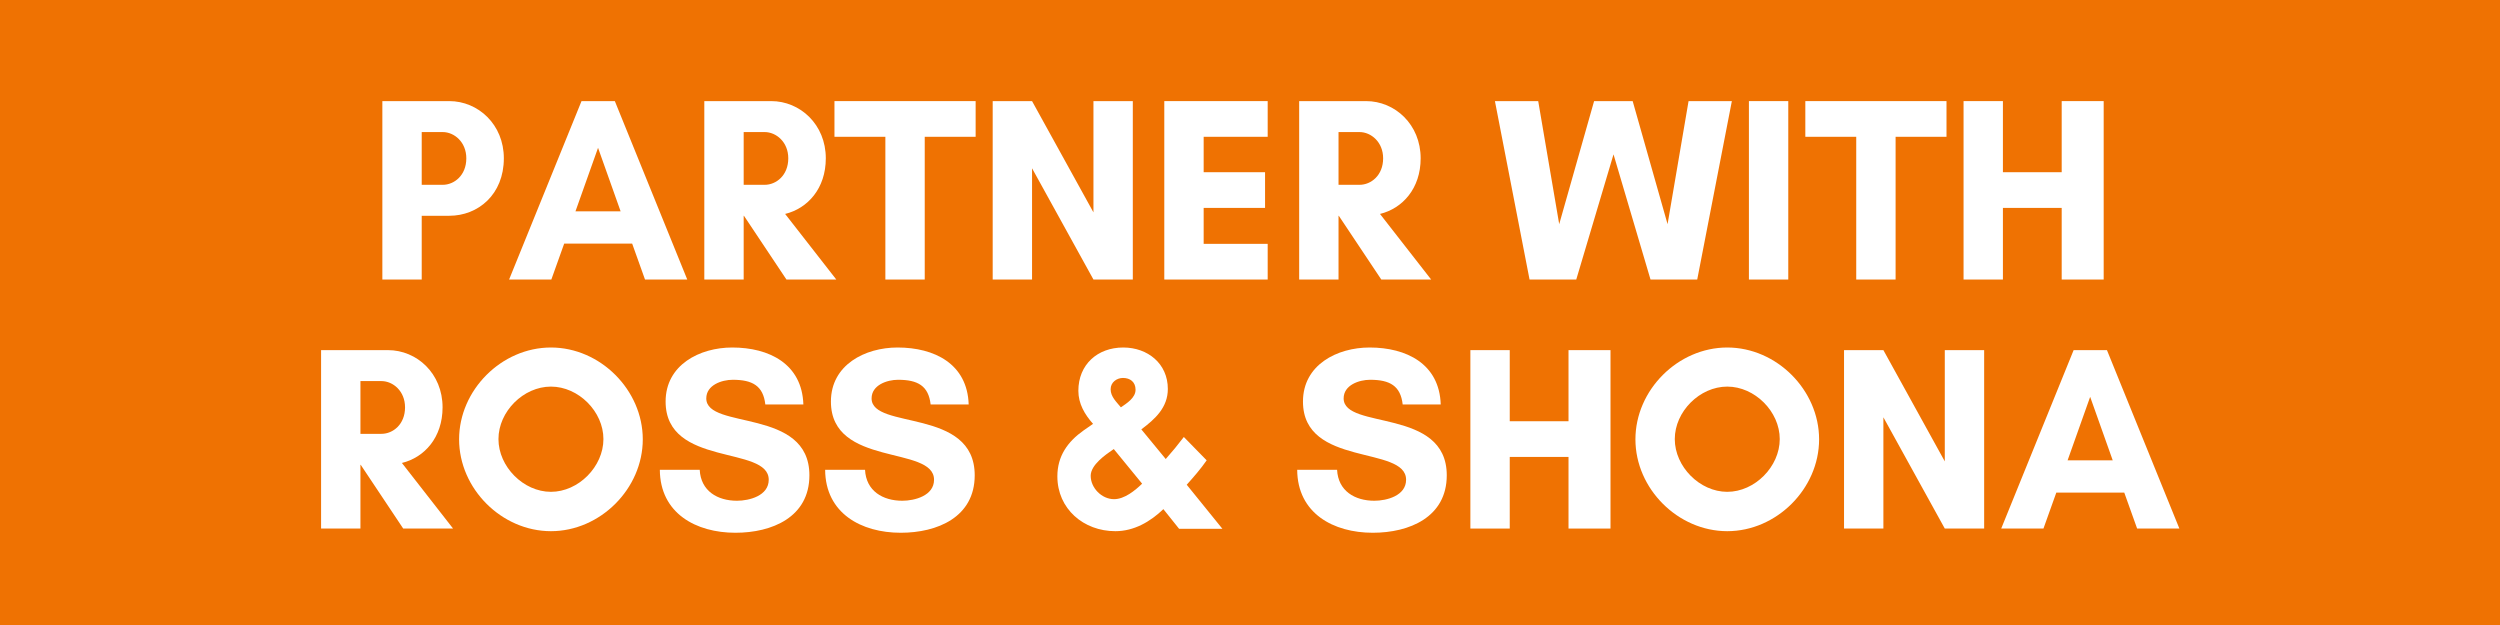
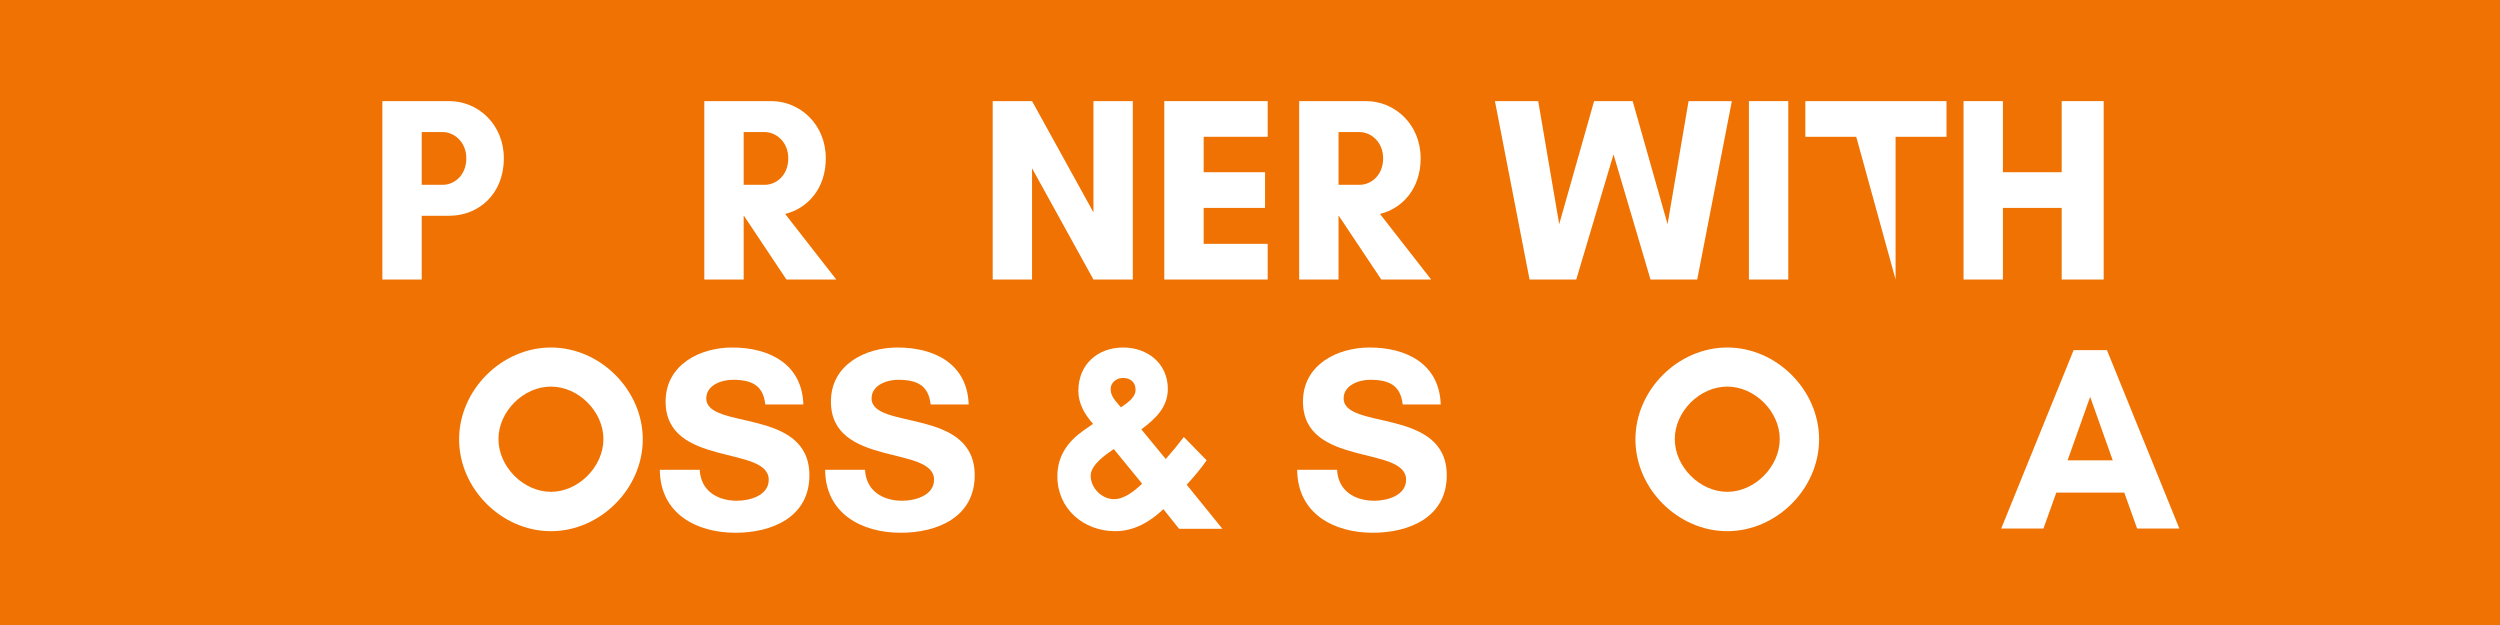
<svg xmlns="http://www.w3.org/2000/svg" width="9216" zoomAndPan="magnify" viewBox="0 0 6912 1728" height="2304" preserveAspectRatio="xMidYMid meet" version="1.0">
  <defs>
    <g />
  </defs>
  <rect x="-691.2" width="8294.4" fill="#ef7202" y="-172.8" height="2073.6" fill-opacity="1" />
  <rect x="-691.2" width="8294.4" fill="#ffffff" y="-172.8" height="2073.6" fill-opacity="1" />
  <rect x="-691.2" width="8294.4" fill="#ef7202" y="-172.8" height="2073.6" fill-opacity="1" />
  <path stroke-linecap="butt" transform="matrix(0, -19.5, 19.701, 0, 547.54, 1727.995)" fill="none" stroke-linejoin="miter" d="M -0 -0 L 88.615 -0 " stroke="#ef7202" stroke-width="1" stroke-opacity="1" stroke-miterlimit="4" />
  <path stroke-linecap="butt" transform="matrix(0, -19.5, 19.701, 0, 6403.481, 1727.995)" fill="none" stroke-linejoin="miter" d="M -0 -0 L 88.615 -0 " stroke="#ef7202" stroke-width="1" stroke-opacity="1" stroke-miterlimit="4" />
  <path stroke-linecap="butt" transform="matrix(0, -19.487, 19.701, 0, 3446.544, 196.625)" fill="none" stroke-linejoin="miter" d="M 0 -0 L 10.084 -0 " stroke="#ef7202" stroke-width="1" stroke-opacity="1" stroke-miterlimit="4" />
  <path stroke-linecap="butt" transform="matrix(0, -19.487, 19.701, 0, 3446.544, 1727.994)" fill="none" stroke-linejoin="miter" d="M 0 -0 L 10.084 -0 " stroke="#ef7202" stroke-width="1" stroke-opacity="1" stroke-miterlimit="4" />
  <g fill="#ffffff" fill-opacity="1">
    <g transform="translate(1013.605, 772.861)">
      <g>
        <path d="M 152.352 -176.289 L 228.523 -176.289 C 308.328 -176.289 379.422 -235.055 379.422 -335.168 C 379.422 -428.754 308.328 -493.324 228.523 -493.324 L 43.527 -493.324 L 43.527 0 L 152.352 0 Z M 210.387 -407.719 C 242.309 -407.719 275.68 -380.148 275.68 -335.168 C 275.68 -288.012 242.309 -261.895 210.387 -261.895 L 152.352 -261.895 L 152.352 -407.719 Z M 210.387 -407.719 " />
      </g>
    </g>
  </g>
  <g fill="#ffffff" fill-opacity="1">
    <g transform="translate(1403.91, 772.861)">
      <g>
-         <path d="M 311.953 -188.625 L 187.172 -188.625 L 249.562 -364.188 Z M 496.227 0 L 295.992 -493.324 L 203.859 -493.324 L 3.629 0 L 120.43 0 L 155.977 -99.391 L 343.875 -99.391 L 379.422 0 Z M 496.227 0 " />
-       </g>
+         </g>
    </g>
  </g>
  <g fill="#ffffff" fill-opacity="1">
    <g transform="translate(1903.761, 772.861)">
      <g>
        <path d="M 152.352 -176.289 L 153.074 -176.289 L 270.602 0 L 408.441 0 L 266.977 -181.367 C 329.367 -196.605 379.422 -251.738 379.422 -335.168 C 379.422 -428.754 308.328 -493.324 228.523 -493.324 L 43.527 -493.324 L 43.527 0 L 152.352 0 Z M 210.387 -407.719 C 242.309 -407.719 275.68 -380.148 275.68 -335.168 C 275.68 -288.012 242.309 -261.895 210.387 -261.895 L 152.352 -261.895 L 152.352 -407.719 Z M 210.387 -407.719 " />
      </g>
    </g>
  </g>
  <g fill="#ffffff" fill-opacity="1">
    <g transform="translate(2303.498, 772.861)">
      <g>
-         <path d="M 253.191 -394.66 L 393.934 -394.66 L 393.934 -493.324 L 3.629 -493.324 L 3.629 -394.66 L 144.371 -394.66 L 144.371 0 L 253.191 0 Z M 253.191 -394.66 " />
-       </g>
+         </g>
    </g>
  </g>
  <g fill="#ffffff" fill-opacity="1">
    <g transform="translate(2701.057, 772.861)">
      <g>
        <path d="M 430.934 0 L 430.934 -493.324 L 322.109 -493.324 L 322.109 -185.723 L 152.352 -493.324 L 43.527 -493.324 L 43.527 0 L 152.352 0 L 152.352 -307.602 L 322.109 0 Z M 430.934 0 " />
      </g>
    </g>
  </g>
  <g fill="#ffffff" fill-opacity="1">
    <g transform="translate(3175.517, 772.861)">
      <g>
        <path d="M 329.367 -98.664 L 152.352 -98.664 L 152.352 -198.055 L 322.109 -198.055 L 322.109 -296.719 L 152.352 -296.719 L 152.352 -394.66 L 329.367 -394.66 L 329.367 -493.324 L 43.527 -493.324 L 43.527 0 L 329.367 0 Z M 329.367 -98.664 " />
      </g>
    </g>
  </g>
  <g fill="#ffffff" fill-opacity="1">
    <g transform="translate(3548.41, 772.861)">
      <g>
        <path d="M 152.352 -176.289 L 153.074 -176.289 L 270.602 0 L 408.441 0 L 266.977 -181.367 C 329.367 -196.605 379.422 -251.738 379.422 -335.168 C 379.422 -428.754 308.328 -493.324 228.523 -493.324 L 43.527 -493.324 L 43.527 0 L 152.352 0 Z M 210.387 -407.719 C 242.309 -407.719 275.68 -380.148 275.68 -335.168 C 275.68 -288.012 242.309 -261.895 210.387 -261.895 L 152.352 -261.895 L 152.352 -407.719 Z M 210.387 -407.719 " />
      </g>
    </g>
  </g>
  <g fill="#ffffff" fill-opacity="1">
    <g transform="translate(3948.146, 772.861)">
      <g />
    </g>
  </g>
  <g fill="#ffffff" fill-opacity="1">
    <g transform="translate(4129.515, 772.861)">
      <g>
        <path d="M 658.73 -493.324 L 539.027 -493.324 L 480.988 -153.074 L 384.5 -493.324 L 277.855 -493.324 L 181.367 -153.074 L 123.332 -493.324 L 3.629 -493.324 L 99.391 0 L 228.523 0 L 331.543 -346.051 L 433.836 0 L 562.969 0 Z M 658.73 -493.324 " />
      </g>
    </g>
  </g>
  <g fill="#ffffff" fill-opacity="1">
    <g transform="translate(4791.873, 772.861)">
      <g>
        <path d="M 152.352 0 L 152.352 -493.324 L 43.527 -493.324 L 43.527 0 Z M 152.352 0 " />
      </g>
    </g>
  </g>
  <g fill="#ffffff" fill-opacity="1">
    <g transform="translate(4987.75, 772.861)">
      <g>
-         <path d="M 253.191 -394.66 L 393.934 -394.66 L 393.934 -493.324 L 3.629 -493.324 L 3.629 -394.66 L 144.371 -394.66 L 144.371 0 L 253.191 0 Z M 253.191 -394.66 " />
+         <path d="M 253.191 -394.66 L 393.934 -394.66 L 393.934 -493.324 L 3.629 -493.324 L 3.629 -394.66 L 144.371 -394.66 L 253.191 0 Z M 253.191 -394.66 " />
      </g>
    </g>
  </g>
  <g fill="#ffffff" fill-opacity="1">
    <g transform="translate(5385.31, 772.861)">
      <g>
        <path d="M 314.855 -493.324 L 314.855 -296.719 L 152.352 -296.719 L 152.352 -493.324 L 43.527 -493.324 L 43.527 0 L 152.352 0 L 152.352 -198.055 L 314.855 -198.055 L 314.855 0 L 430.934 0 L 430.934 -493.324 Z M 314.855 -493.324 " />
      </g>
    </g>
  </g>
  <g fill="#ffffff" fill-opacity="1">
    <g transform="translate(844.199, 1461.361)">
      <g>
-         <path d="M 152.352 -176.289 L 153.074 -176.289 L 270.602 0 L 408.441 0 L 266.977 -181.367 C 329.367 -196.605 379.422 -251.738 379.422 -335.168 C 379.422 -428.754 308.328 -493.324 228.523 -493.324 L 43.527 -493.324 L 43.527 0 L 152.352 0 Z M 210.387 -407.719 C 242.309 -407.719 275.68 -380.148 275.68 -335.168 C 275.68 -288.012 242.309 -261.895 210.387 -261.895 L 152.352 -261.895 L 152.352 -407.719 Z M 210.387 -407.719 " />
-       </g>
+         </g>
    </g>
  </g>
  <g fill="#ffffff" fill-opacity="1">
    <g transform="translate(1243.935, 1461.361)">
      <g>
        <path d="M 424.402 -247.387 C 424.402 -171.211 355.484 -101.566 279.309 -101.566 C 203.133 -101.566 134.211 -171.211 134.211 -247.387 C 134.211 -323.562 203.133 -392.48 279.309 -392.48 C 355.484 -392.48 424.402 -323.562 424.402 -247.387 Z M 533.223 -246.66 C 533.223 -383.051 415.695 -500.578 279.309 -500.578 C 142.918 -500.578 25.391 -383.051 25.391 -246.66 C 25.391 -110.273 142.918 7.254 279.309 7.254 C 415.695 7.254 533.223 -110.273 533.223 -246.66 Z M 533.223 -246.66 " />
      </g>
    </g>
  </g>
  <g fill="#ffffff" fill-opacity="1">
    <g transform="translate(1802.55, 1461.361)">
      <g>
        <path d="M 235.055 -76.898 C 181.367 -76.898 134.938 -103.742 132.035 -162.508 L 21.766 -162.508 C 22.488 -42.078 121.879 11.609 230.699 11.609 C 331.543 11.609 435.285 -31.195 435.285 -147.27 C 435.285 -335.168 150.172 -272.055 150.172 -359.836 C 150.172 -396.836 192.977 -411.344 223.445 -411.344 C 277.855 -411.344 307.602 -394.66 313.406 -343.148 L 418.598 -343.148 C 414.973 -455.598 323.562 -500.578 221.996 -500.578 C 132.035 -500.578 37.727 -452.695 37.727 -351.129 C 37.727 -169.035 322.836 -230.699 322.836 -134.938 C 322.836 -90.684 269.152 -76.898 235.055 -76.898 Z M 235.055 -76.898 " />
      </g>
    </g>
  </g>
  <g fill="#ffffff" fill-opacity="1">
    <g transform="translate(2259.598, 1461.361)">
      <g>
        <path d="M 235.055 -76.898 C 181.367 -76.898 134.938 -103.742 132.035 -162.508 L 21.766 -162.508 C 22.488 -42.078 121.879 11.609 230.699 11.609 C 331.543 11.609 435.285 -31.195 435.285 -147.27 C 435.285 -335.168 150.172 -272.055 150.172 -359.836 C 150.172 -396.836 192.977 -411.344 223.445 -411.344 C 277.855 -411.344 307.602 -394.66 313.406 -343.148 L 418.598 -343.148 C 414.973 -455.598 323.562 -500.578 221.996 -500.578 C 132.035 -500.578 37.727 -452.695 37.727 -351.129 C 37.727 -169.035 322.836 -230.699 322.836 -134.938 C 322.836 -90.684 269.152 -76.898 235.055 -76.898 Z M 235.055 -76.898 " />
      </g>
    </g>
  </g>
  <g fill="#ffffff" fill-opacity="1">
    <g transform="translate(2716.647, 1461.361)">
      <g />
    </g>
  </g>
  <g fill="#ffffff" fill-opacity="1">
    <g transform="translate(2898.015, 1461.361)">
      <g>
        <path d="M 259.719 -124.055 C 240.133 -105.195 211.113 -81.254 182.094 -81.254 C 147.996 -81.254 117.527 -112.449 117.527 -145.82 C 117.527 -176.289 158.879 -204.582 181.367 -219.82 Z M 206.762 -416.422 C 226.348 -416.422 241.582 -405.539 241.582 -383.777 C 241.582 -361.285 216.918 -346.051 200.957 -335.168 C 189.348 -349.68 172.664 -364.188 172.664 -385.227 C 172.664 -404.816 190.074 -416.422 206.762 -416.422 Z M 481.715 0.727 L 383.051 -121.156 C 402.637 -142.918 421.5 -164.684 438.188 -188.625 L 375.07 -253.191 C 359.109 -232.152 342.426 -211.84 325.012 -192.25 L 257.543 -274.23 C 295.27 -302.523 330.816 -334.445 330.816 -385.953 C 330.816 -456.324 274.953 -500.578 207.484 -500.578 C 136.391 -500.578 83.43 -453.422 83.43 -380.875 C 83.43 -345.324 100.84 -315.582 124.055 -289.465 C 115.352 -282.934 106.645 -277.855 97.938 -271.328 C 53.684 -240.133 25.391 -200.23 25.391 -144.371 C 25.391 -54.41 97.938 7.254 185.723 7.254 C 237.23 7.254 282.211 -18.863 318.484 -53.684 L 362.012 0.727 Z M 481.715 0.727 " />
      </g>
    </g>
  </g>
  <g fill="#ffffff" fill-opacity="1">
    <g transform="translate(3383.357, 1461.361)">
      <g />
    </g>
  </g>
  <g fill="#ffffff" fill-opacity="1">
    <g transform="translate(3564.725, 1461.361)">
      <g>
        <path d="M 235.055 -76.898 C 181.367 -76.898 134.938 -103.742 132.035 -162.508 L 21.766 -162.508 C 22.488 -42.078 121.879 11.609 230.699 11.609 C 331.543 11.609 435.285 -31.195 435.285 -147.27 C 435.285 -335.168 150.172 -272.055 150.172 -359.836 C 150.172 -396.836 192.977 -411.344 223.445 -411.344 C 277.855 -411.344 307.602 -394.66 313.406 -343.148 L 418.598 -343.148 C 414.973 -455.598 323.562 -500.578 221.996 -500.578 C 132.035 -500.578 37.727 -452.695 37.727 -351.129 C 37.727 -169.035 322.836 -230.699 322.836 -134.938 C 322.836 -90.684 269.152 -76.898 235.055 -76.898 Z M 235.055 -76.898 " />
      </g>
    </g>
  </g>
  <g fill="#ffffff" fill-opacity="1">
    <g transform="translate(4021.774, 1461.361)">
      <g>
-         <path d="M 314.855 -493.324 L 314.855 -296.719 L 152.352 -296.719 L 152.352 -493.324 L 43.527 -493.324 L 43.527 0 L 152.352 0 L 152.352 -198.055 L 314.855 -198.055 L 314.855 0 L 430.934 0 L 430.934 -493.324 Z M 314.855 -493.324 " />
-       </g>
+         </g>
    </g>
  </g>
  <g fill="#ffffff" fill-opacity="1">
    <g transform="translate(4496.233, 1461.361)">
      <g>
        <path d="M 424.402 -247.387 C 424.402 -171.211 355.484 -101.566 279.309 -101.566 C 203.133 -101.566 134.211 -171.211 134.211 -247.387 C 134.211 -323.562 203.133 -392.48 279.309 -392.48 C 355.484 -392.48 424.402 -323.562 424.402 -247.387 Z M 533.223 -246.66 C 533.223 -383.051 415.695 -500.578 279.309 -500.578 C 142.918 -500.578 25.391 -383.051 25.391 -246.66 C 25.391 -110.273 142.918 7.254 279.309 7.254 C 415.695 7.254 533.223 -110.273 533.223 -246.66 Z M 533.223 -246.66 " />
      </g>
    </g>
  </g>
  <g fill="#ffffff" fill-opacity="1">
    <g transform="translate(5054.848, 1461.361)">
      <g>
-         <path d="M 430.934 0 L 430.934 -493.324 L 322.109 -493.324 L 322.109 -185.723 L 152.352 -493.324 L 43.527 -493.324 L 43.527 0 L 152.352 0 L 152.352 -307.602 L 322.109 0 Z M 430.934 0 " />
-       </g>
+         </g>
    </g>
  </g>
  <g fill="#ffffff" fill-opacity="1">
    <g transform="translate(5529.308, 1461.361)">
      <g>
        <path d="M 311.953 -188.625 L 187.172 -188.625 L 249.562 -364.188 Z M 496.227 0 L 295.992 -493.324 L 203.859 -493.324 L 3.629 0 L 120.43 0 L 155.977 -99.391 L 343.875 -99.391 L 379.422 0 Z M 496.227 0 " />
      </g>
    </g>
  </g>
</svg>